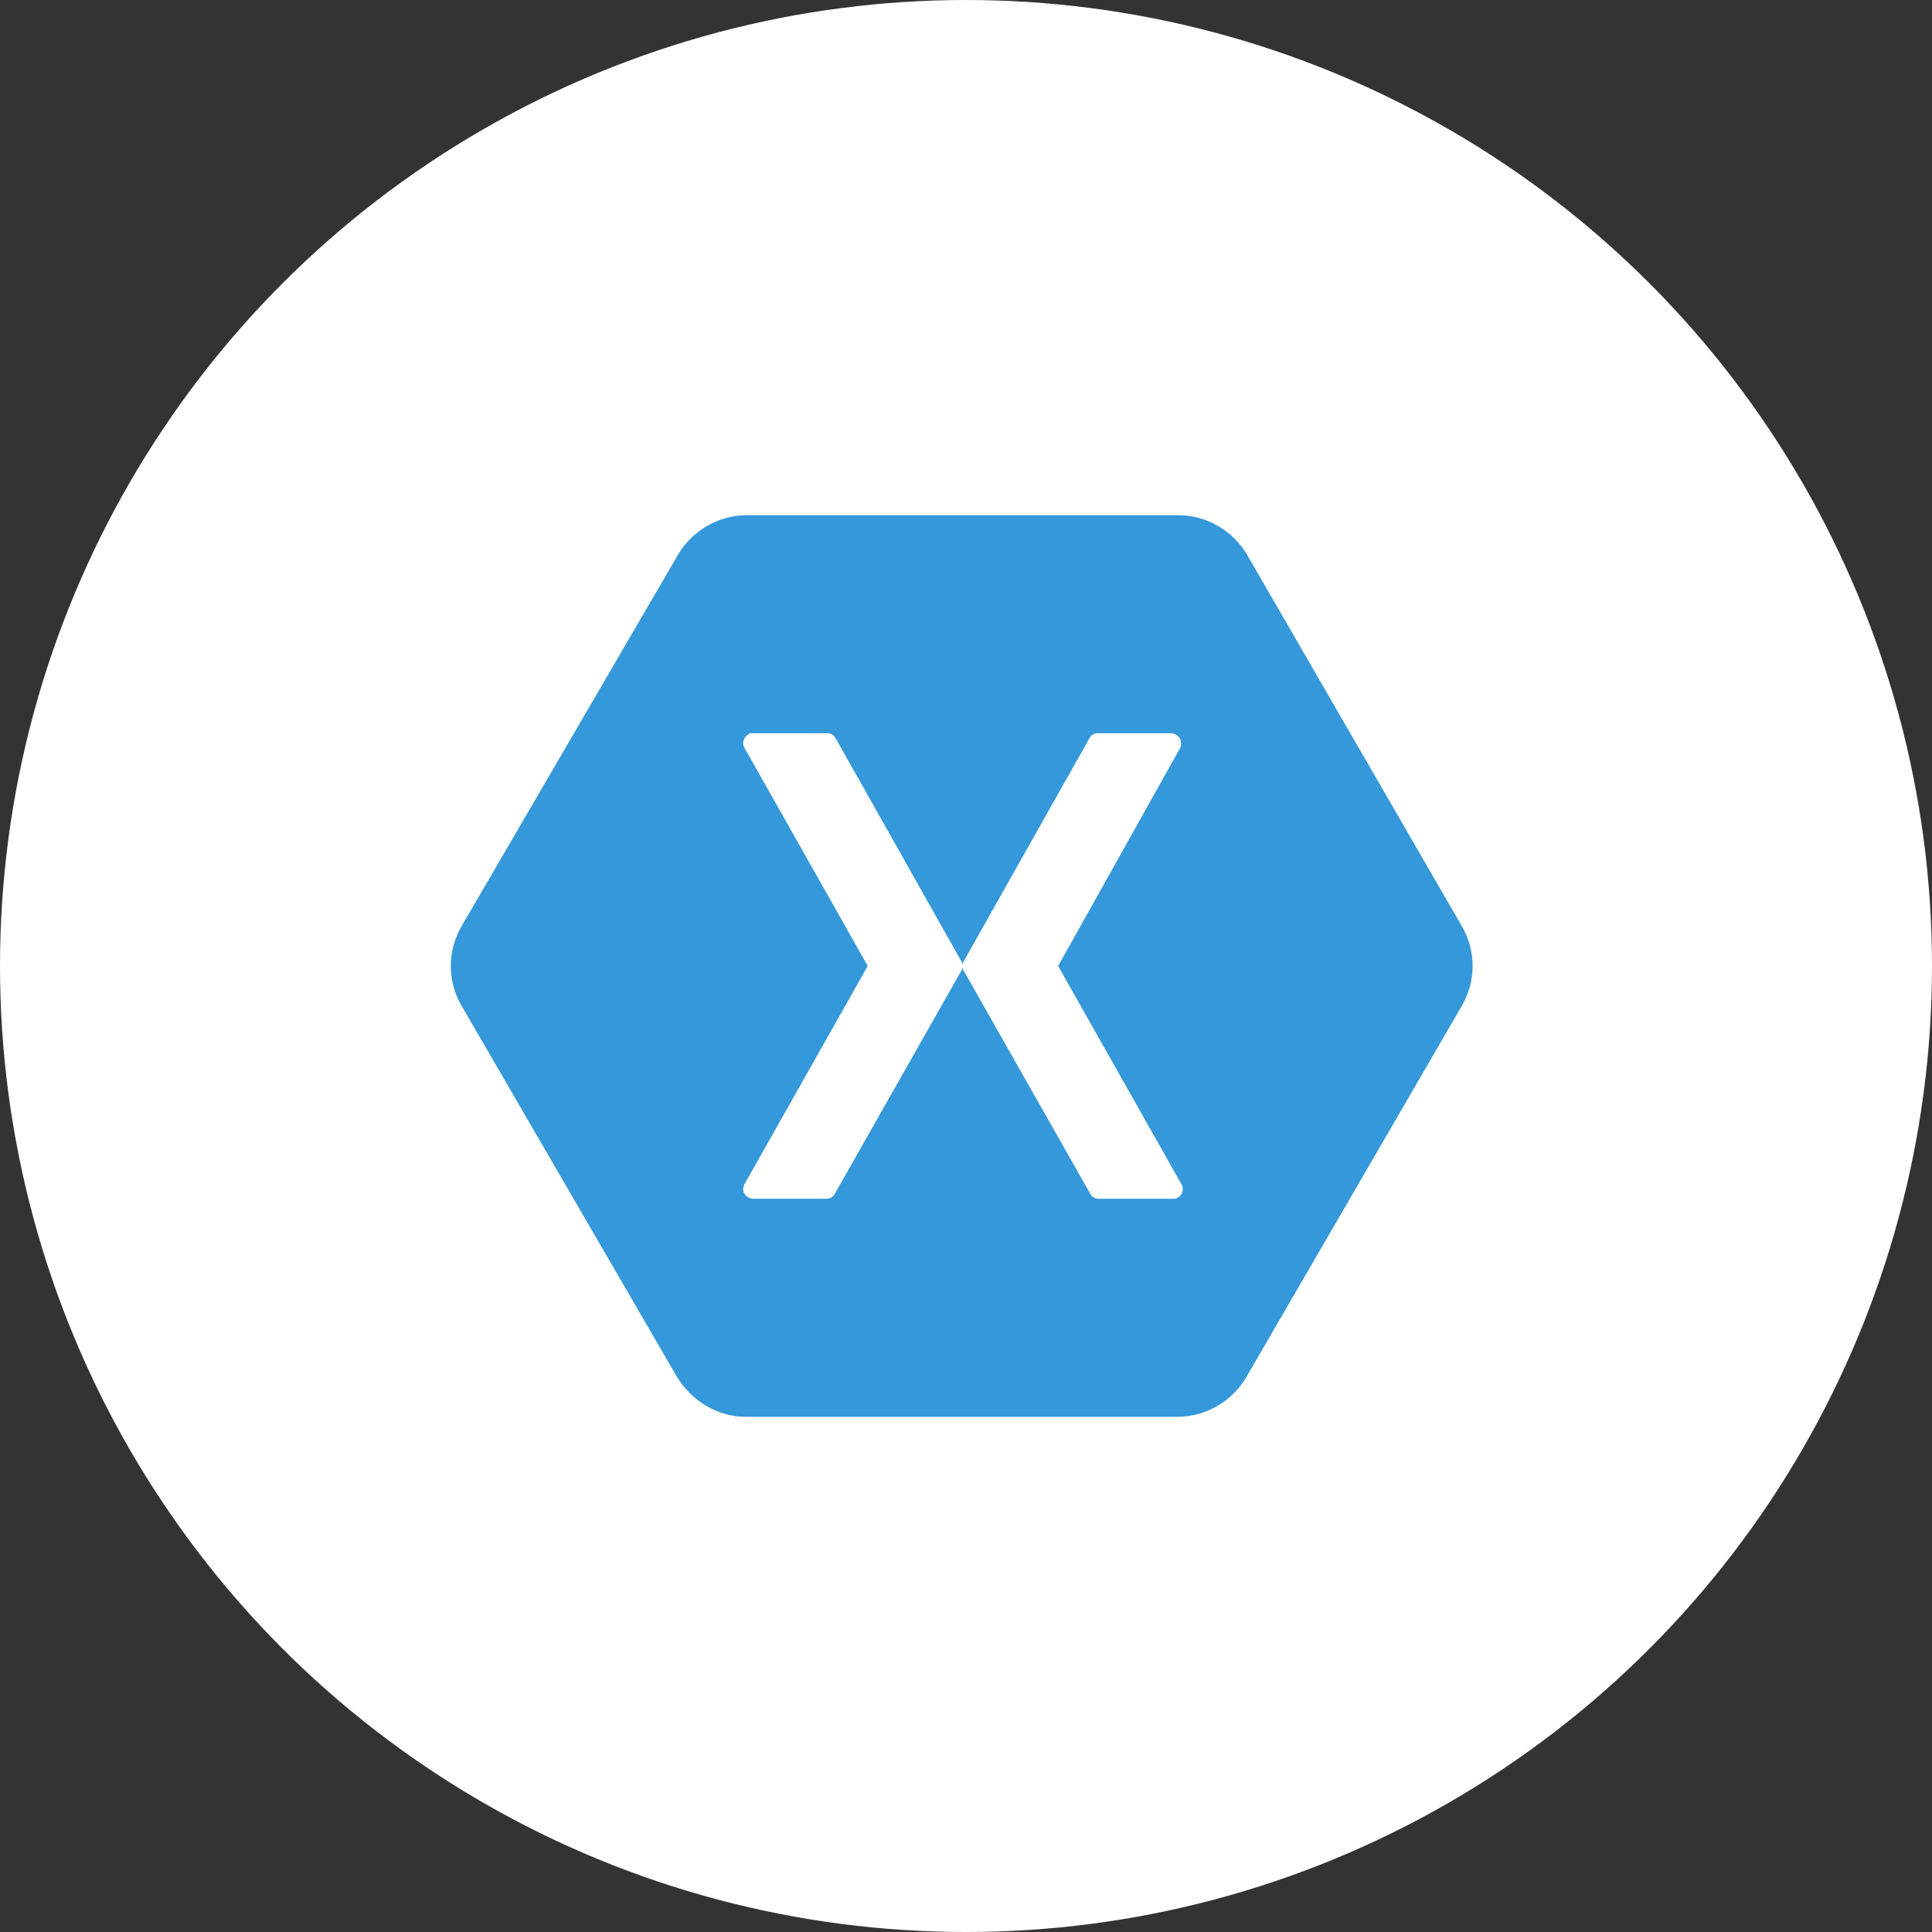
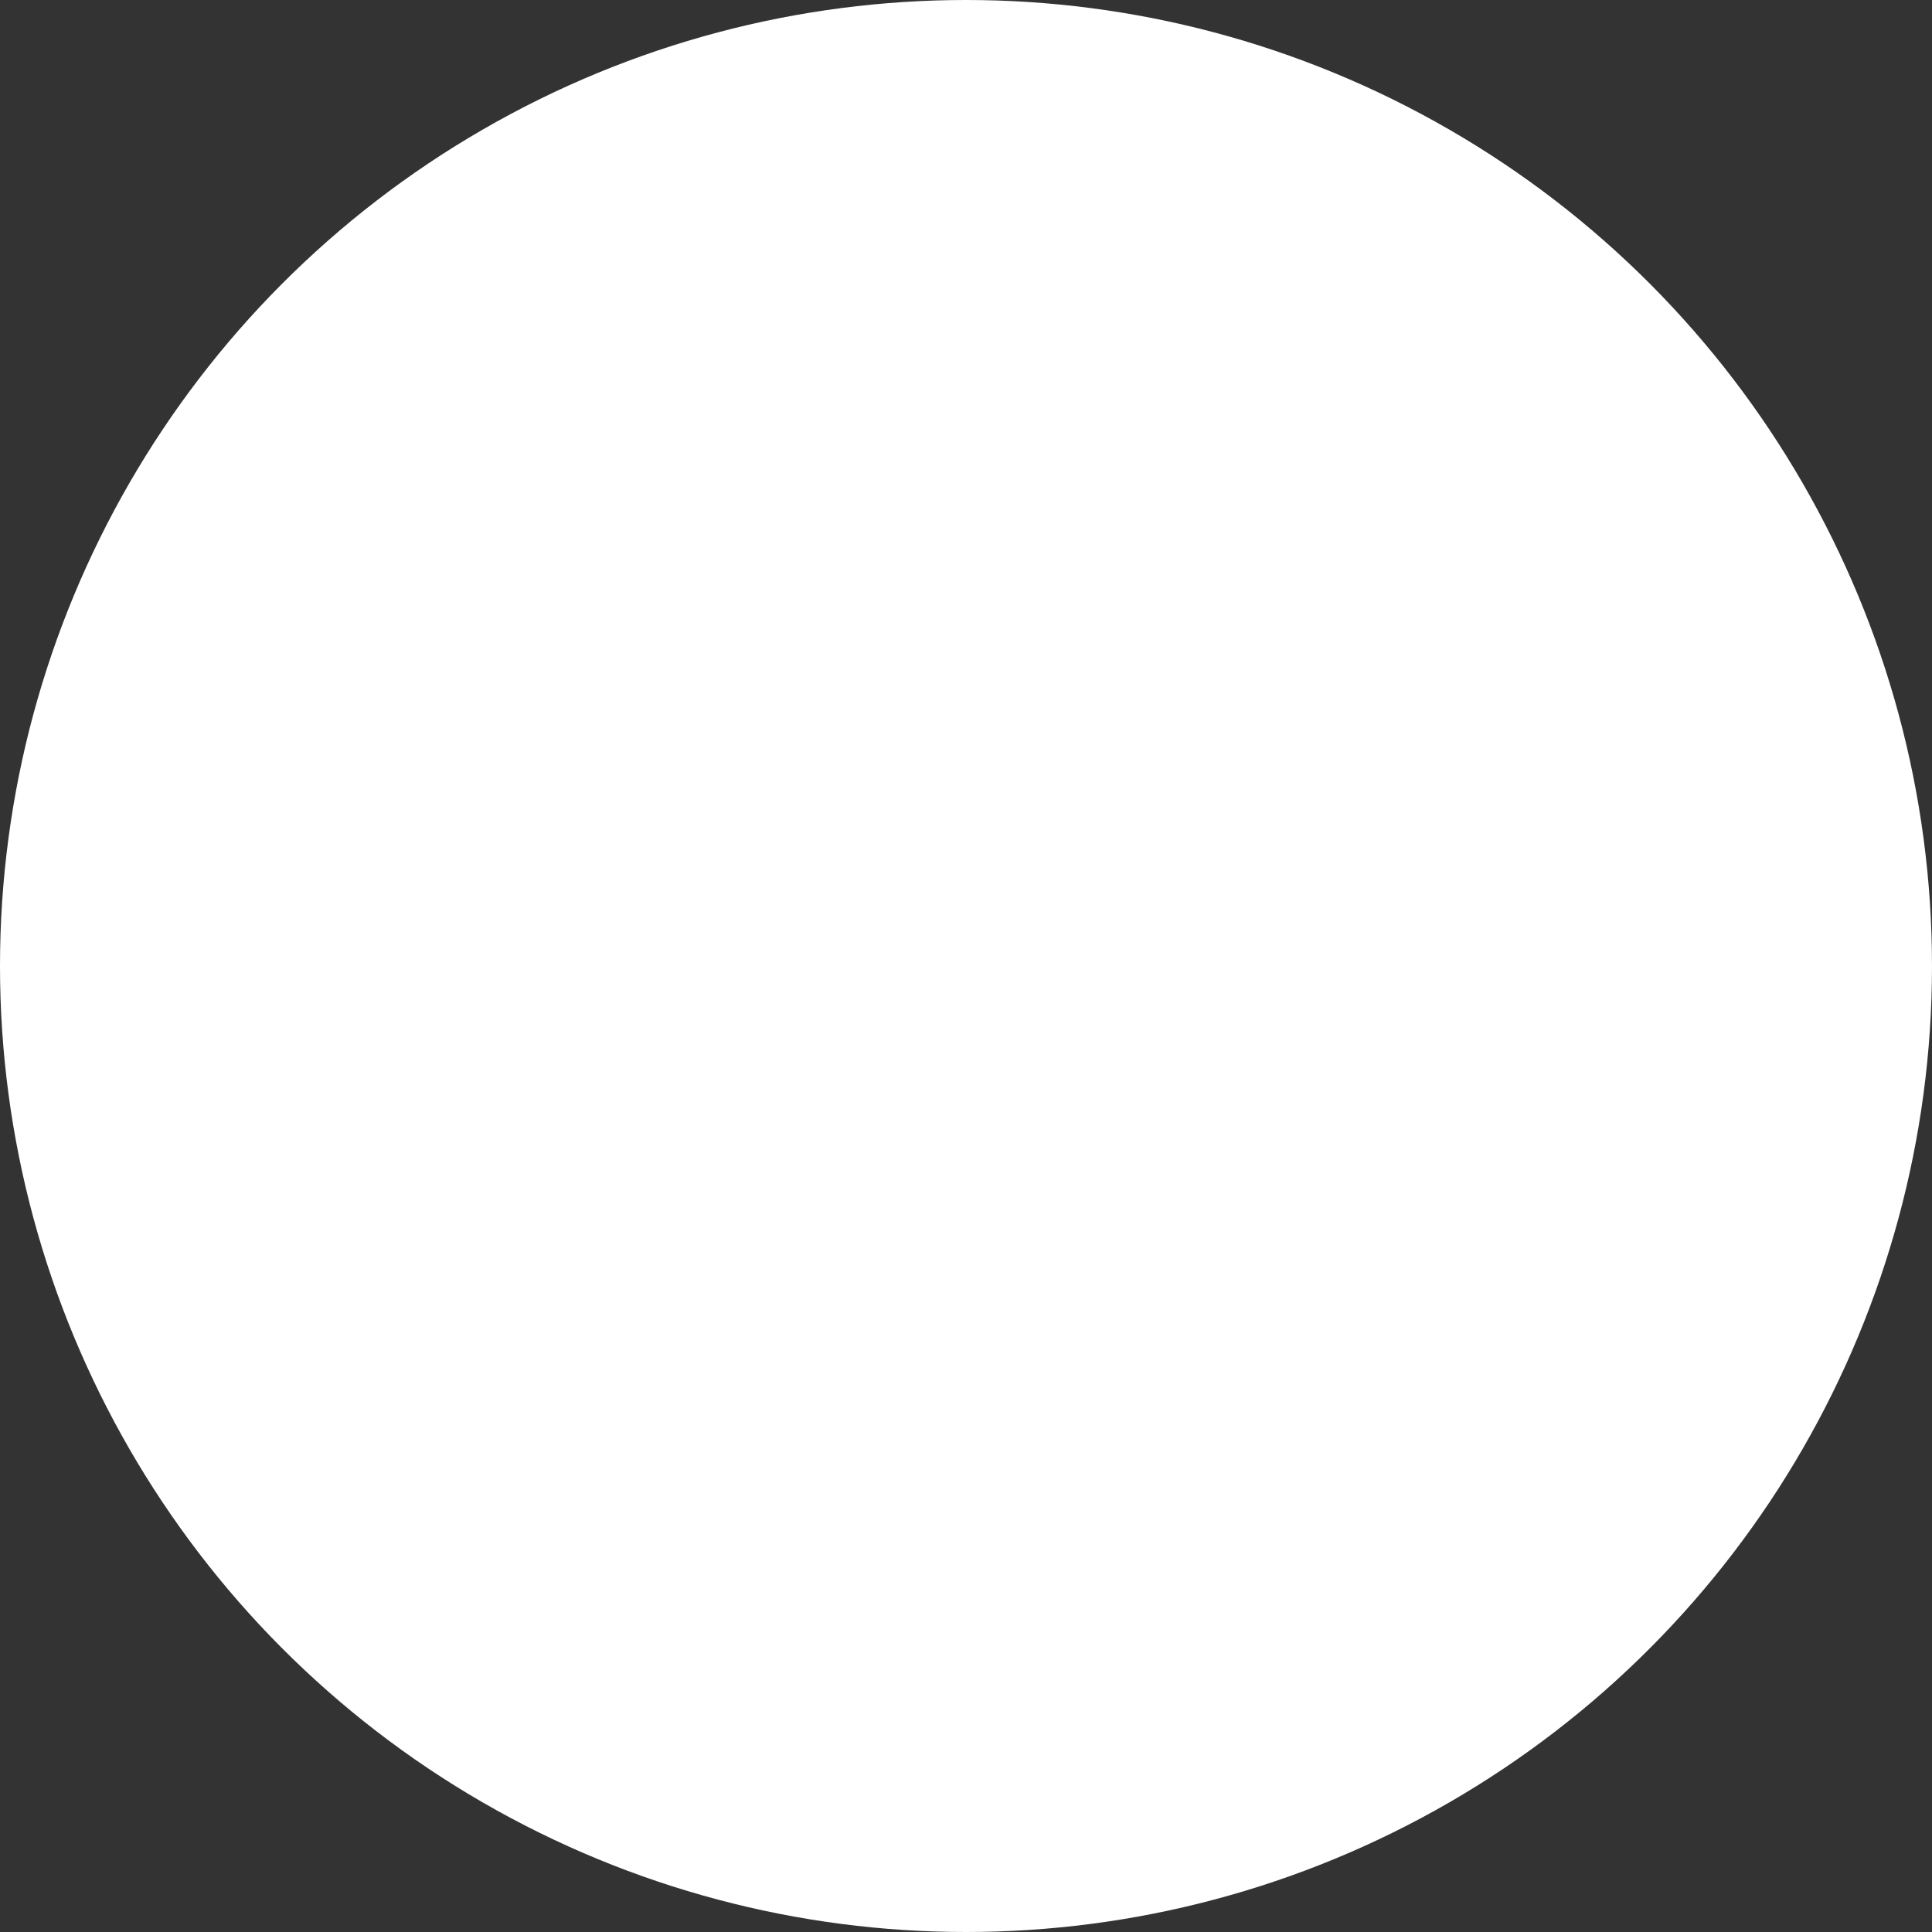
<svg xmlns="http://www.w3.org/2000/svg" width="120" height="120" viewBox="0 0 120 120" fill="none">
  <rect x="0" y="0" width="120" height="120" fill="#333333" stroke="none" />
  <circle cx="60" cy="60" r="60" fill="white" />
-   <path d="M46.369 32C44.628 32 42.99 32.967 42.119 34.444L28.653 57.556C27.782 59.084 27.782 60.916 28.653 62.444L42.068 85.556C42.99 87.033 44.577 88 46.318 88H73.149C74.889 88 76.528 87.033 77.398 85.556L90.814 62.444C91.684 60.916 91.684 59.084 90.814 57.556L77.45 34.444C76.579 32.967 74.941 32 73.2 32H46.369ZM46.625 45.542H51.387C51.592 45.542 51.797 45.644 51.899 45.847L59.733 59.745C59.785 59.796 59.785 59.898 59.785 59.949C59.785 59.847 59.836 59.796 59.836 59.745L67.67 45.847C67.772 45.644 67.977 45.542 68.182 45.542H72.79C73.149 45.593 73.405 45.898 73.353 46.255C73.353 46.306 73.353 46.356 73.302 46.458L65.724 60L73.405 73.593C73.558 73.898 73.405 74.305 73.097 74.407C73.046 74.458 72.944 74.458 72.893 74.458H68.233C68.028 74.458 67.823 74.356 67.721 74.153L59.836 60.255C59.785 60.204 59.785 60.102 59.785 60.051C59.785 60.153 59.733 60.204 59.733 60.255L51.848 74.153C51.746 74.356 51.541 74.458 51.336 74.458H46.728C46.369 74.407 46.113 74.102 46.164 73.796C46.164 73.746 46.216 73.644 46.216 73.593L53.896 60L46.216 46.407C46.062 46.102 46.216 45.745 46.523 45.593C46.523 45.542 46.574 45.542 46.625 45.542Z" fill="#3498DB" />
</svg>